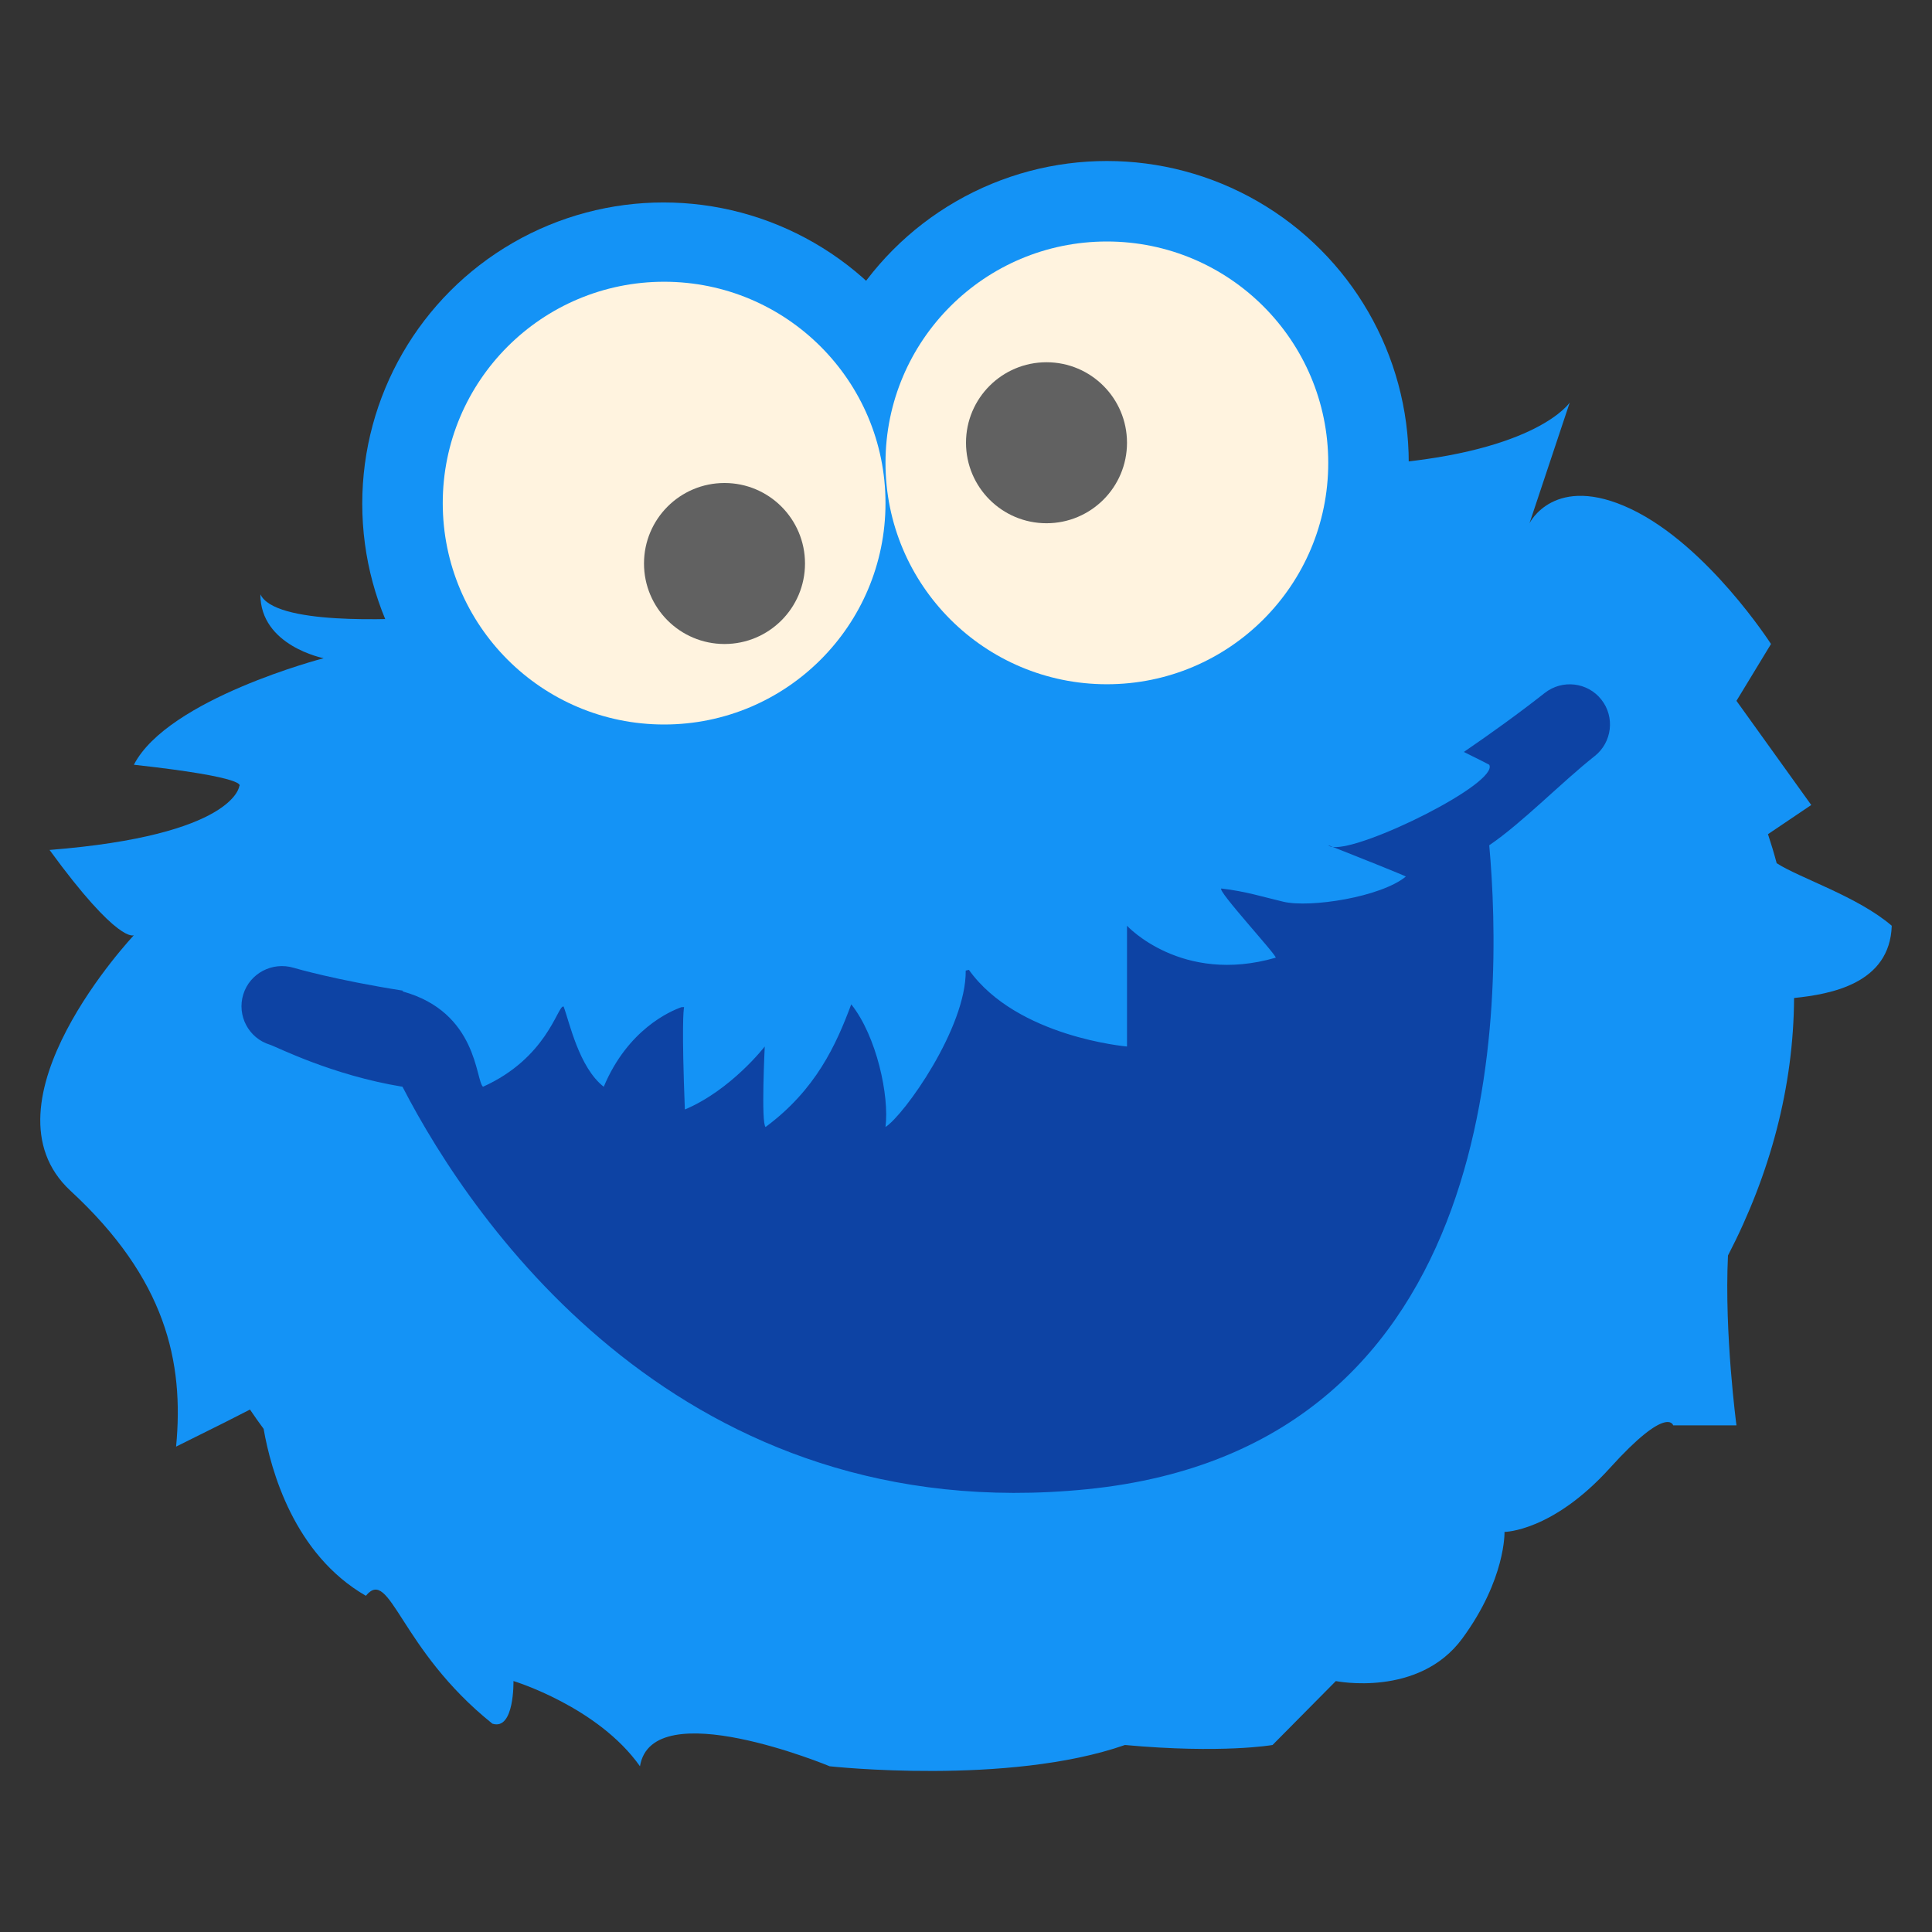
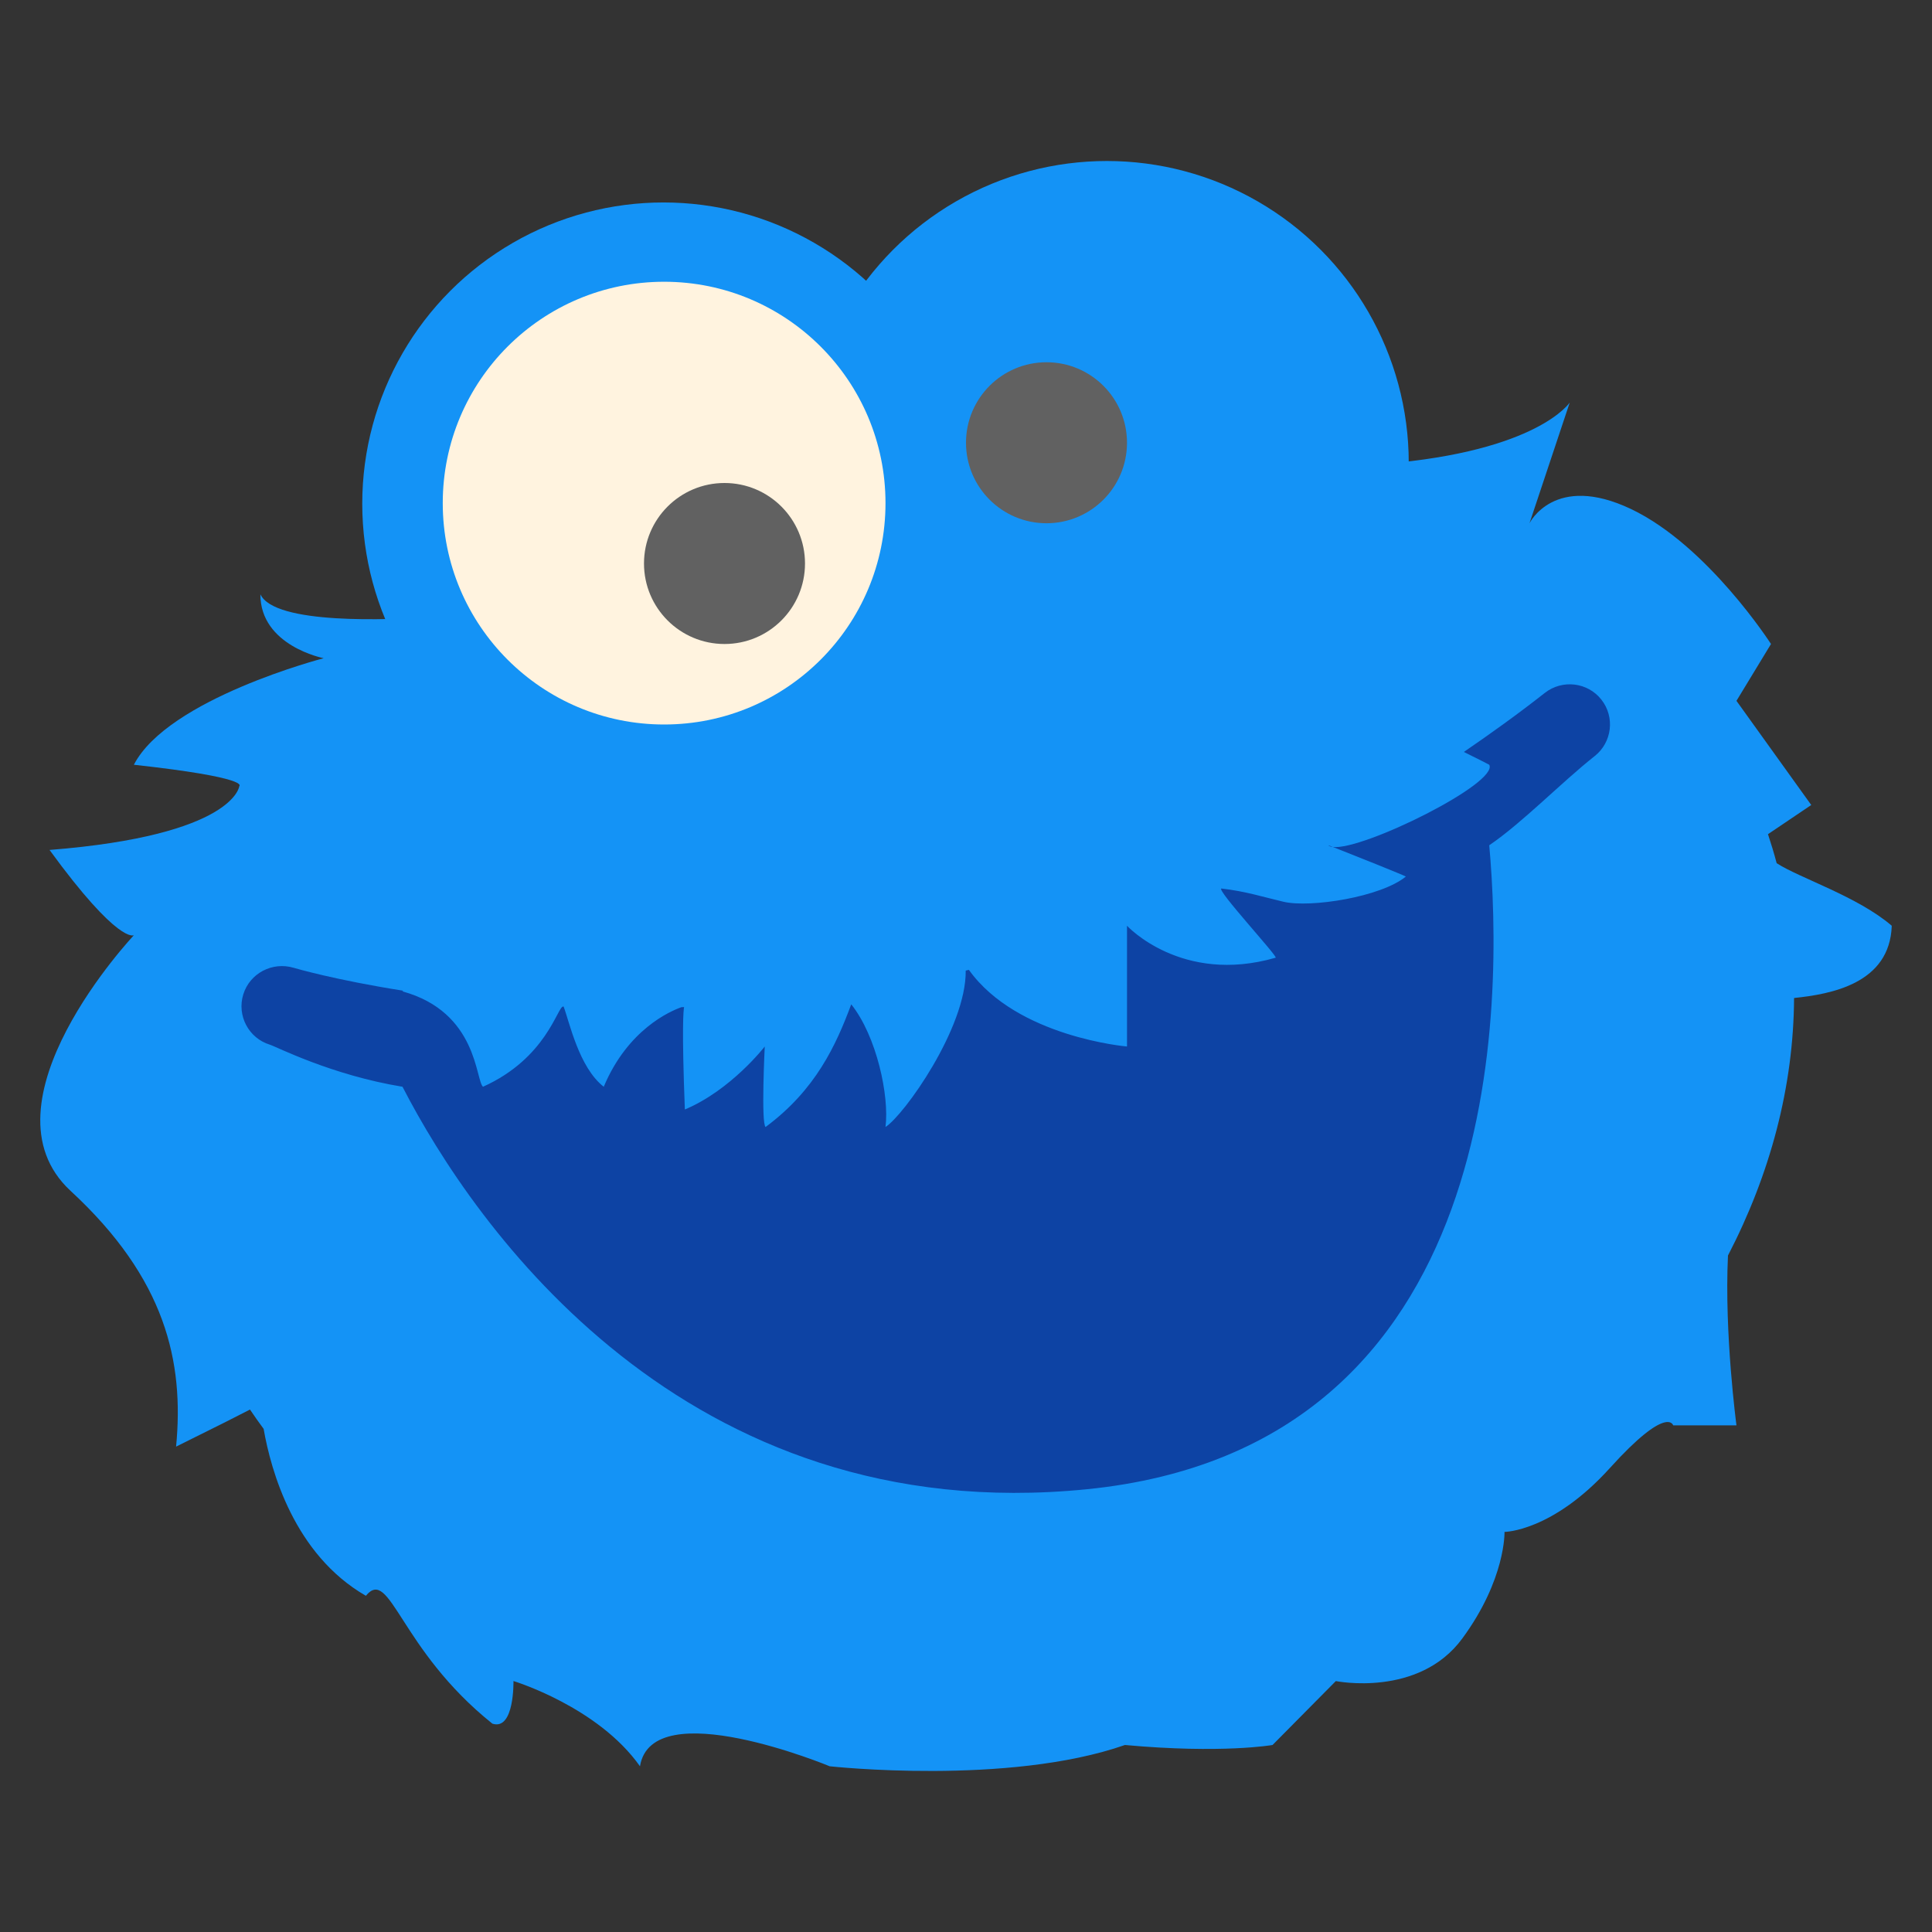
<svg xmlns="http://www.w3.org/2000/svg" version="1.1" x="0px" y="0px" viewBox="0 0 48 48" style="enable-background:new 0 0 48 48;" xml:space="preserve" width="96px" height="96px">
  <rect x="0" y="0" width="48" height="48" fill="#333333" stroke="none" />
  <g id="Layer_1">
</g>
  <g id="Layer_2">
</g>
  <g id="Layer_3">
    <path style="fill-rule:evenodd;clip-rule:evenodd;fill:#1493F6;" d="M34.39,11.524C38.212,11.21,39,10,39,10l-1,3   c0,0,0.615-1.26,2.523-0.353C42.43,13.555,44,16,44,16l-0.858,1.412L45,20l-1.075,0.725c0.079,0.237,0.151,0.477,0.216,0.721   C44.714,21.817,46.153,22.272,47,23c-0.047,1.438-1.514,1.701-2.427,1.795c-0.011,2.201-0.591,4.371-1.642,6.398   c-0.093,1.949,0.211,4.22,0.211,4.22H41.57c0,0-0.14-0.524-1.572,1.059c-1.432,1.583-2.619,1.588-2.619,1.588   s0.036,1.171-1.048,2.647c-1.083,1.476-3.143,1.059-3.143,1.059l-1.572,1.588c0,0-1.251,0.221-3.667,0   c-2.906,1.015-7.334,0.529-7.334,0.529s-4.415-1.835-4.715,0c-1.045-1.482-3.143-2.118-3.143-2.118s0.028,1.237-0.524,1.059   c-2.313-1.852-2.536-3.914-3.143-3.177c-1.781-1.026-2.359-3.108-2.54-4.147c-0.117-0.158-0.23-0.318-0.339-0.48   c-0.269,0.14-0.803,0.411-1.836,0.921c0.202-2.112-0.259-4.172-2.62-6.353c-2.361-2.181,1.572-6.353,1.572-6.353   s-0.373,0.245-2.096-2.118c4.603-0.365,4.715-1.588,4.715-1.588S6.24,19.321,3.326,19c0.848-1.643,4.715-2.647,4.715-2.647   s-1.575-0.306-1.572-1.588c0.352,0.759,3.197,0.639,4.29,0.563c2.796-2.212,6.32-3.887,10.301-4.707   C25.837,9.637,30.496,10.046,34.39,11.524z" />
    <circle style="fill-rule:evenodd;clip-rule:evenodd;fill:#1493F6;" cx="16.485" cy="12.515" r="7.485" />
    <circle style="fill-rule:evenodd;clip-rule:evenodd;fill:#1493F6;" cx="27.5" cy="11.5" r="7.5" />
    <circle style="fill-rule:evenodd;clip-rule:evenodd;fill:#FFF3DF;" cx="16.5" cy="12.5" r="5.5" />
-     <circle style="fill-rule:evenodd;clip-rule:evenodd;fill:#FFF3DF;" cx="27.5" cy="11.5" r="5.5" />
    <circle style="fill-rule:evenodd;clip-rule:evenodd;fill:#616161;" cx="26" cy="11" r="2" />
    <circle style="fill-rule:evenodd;clip-rule:evenodd;fill:#616161;" cx="18" cy="14" r="2" />
    <g>
      <path style="fill-rule:evenodd;clip-rule:evenodd;fill:#0D43A4;" d="M39.786,17.382c-0.342-0.434-0.971-0.506-1.404-0.168    c-0.669,0.526-1.34,1.007-2.013,1.468C36.73,18.858,37,19,37,19c0.241,0.456-3.141,2.131-3.885,2.043    c0.406,0.158,1.825,0.726,1.813,0.735c-0.623,0.51-2.373,0.782-3.04,0.626c-0.48-0.112-0.938-0.26-1.543-0.329    c-0.133,0.025,1.416,1.7,1.348,1.719C29.353,24.47,28,23,28,23v3c0,0-2.732-0.23-3.928-1.904    c-0.026,0.006-0.053,0.012-0.079,0.018C24.009,25.537,22.46,27.707,22,28c0.098-0.768-0.219-2.256-0.851-3.048    c-0.378,1.015-0.881,2.123-2.128,3.048C18.905,27.911,19,26,19,26s-0.835,1.082-1.985,1.565c-0.079-2.056-0.035-2.466-0.019-2.544    c-0.022,0.001-0.043,0.001-0.065,0.002C16.655,25.12,15.599,25.572,15,27c-0.619-0.481-0.855-1.62-0.997-1.992    c-0.005,0-0.009,0-0.013-0.001C13.846,25.015,13.578,26.291,12,27c-0.189-0.162-0.129-1.856-2.003-2.37    c0.003-0.004,0.016-0.011,0.021-0.016c-1.689-0.266-2.684-0.558-2.724-0.57c-0.527-0.156-1.087,0.135-1.25,0.662    c-0.162,0.527,0.133,1.087,0.661,1.249C6.873,26.007,8.229,26.709,10,27c1.781,3.46,7,11,17,10c10.478-1.048,10.344-12.157,10-16    c0.807-0.545,1.814-1.581,2.618-2.214C40.052,18.444,40.127,17.815,39.786,17.382z" />
      <path style="fill-rule:evenodd;clip-rule:evenodd;fill:#0D43A4;" d="M33.115,21.043C33.046,21.016,32.998,20.998,33,21    C33.024,21.024,33.064,21.037,33.115,21.043z" />
    </g>
    <rect x="-1" y="-1" style="fill-rule:evenodd;clip-rule:evenodd;fill:none;" width="50" height="50" />
  </g>
</svg>